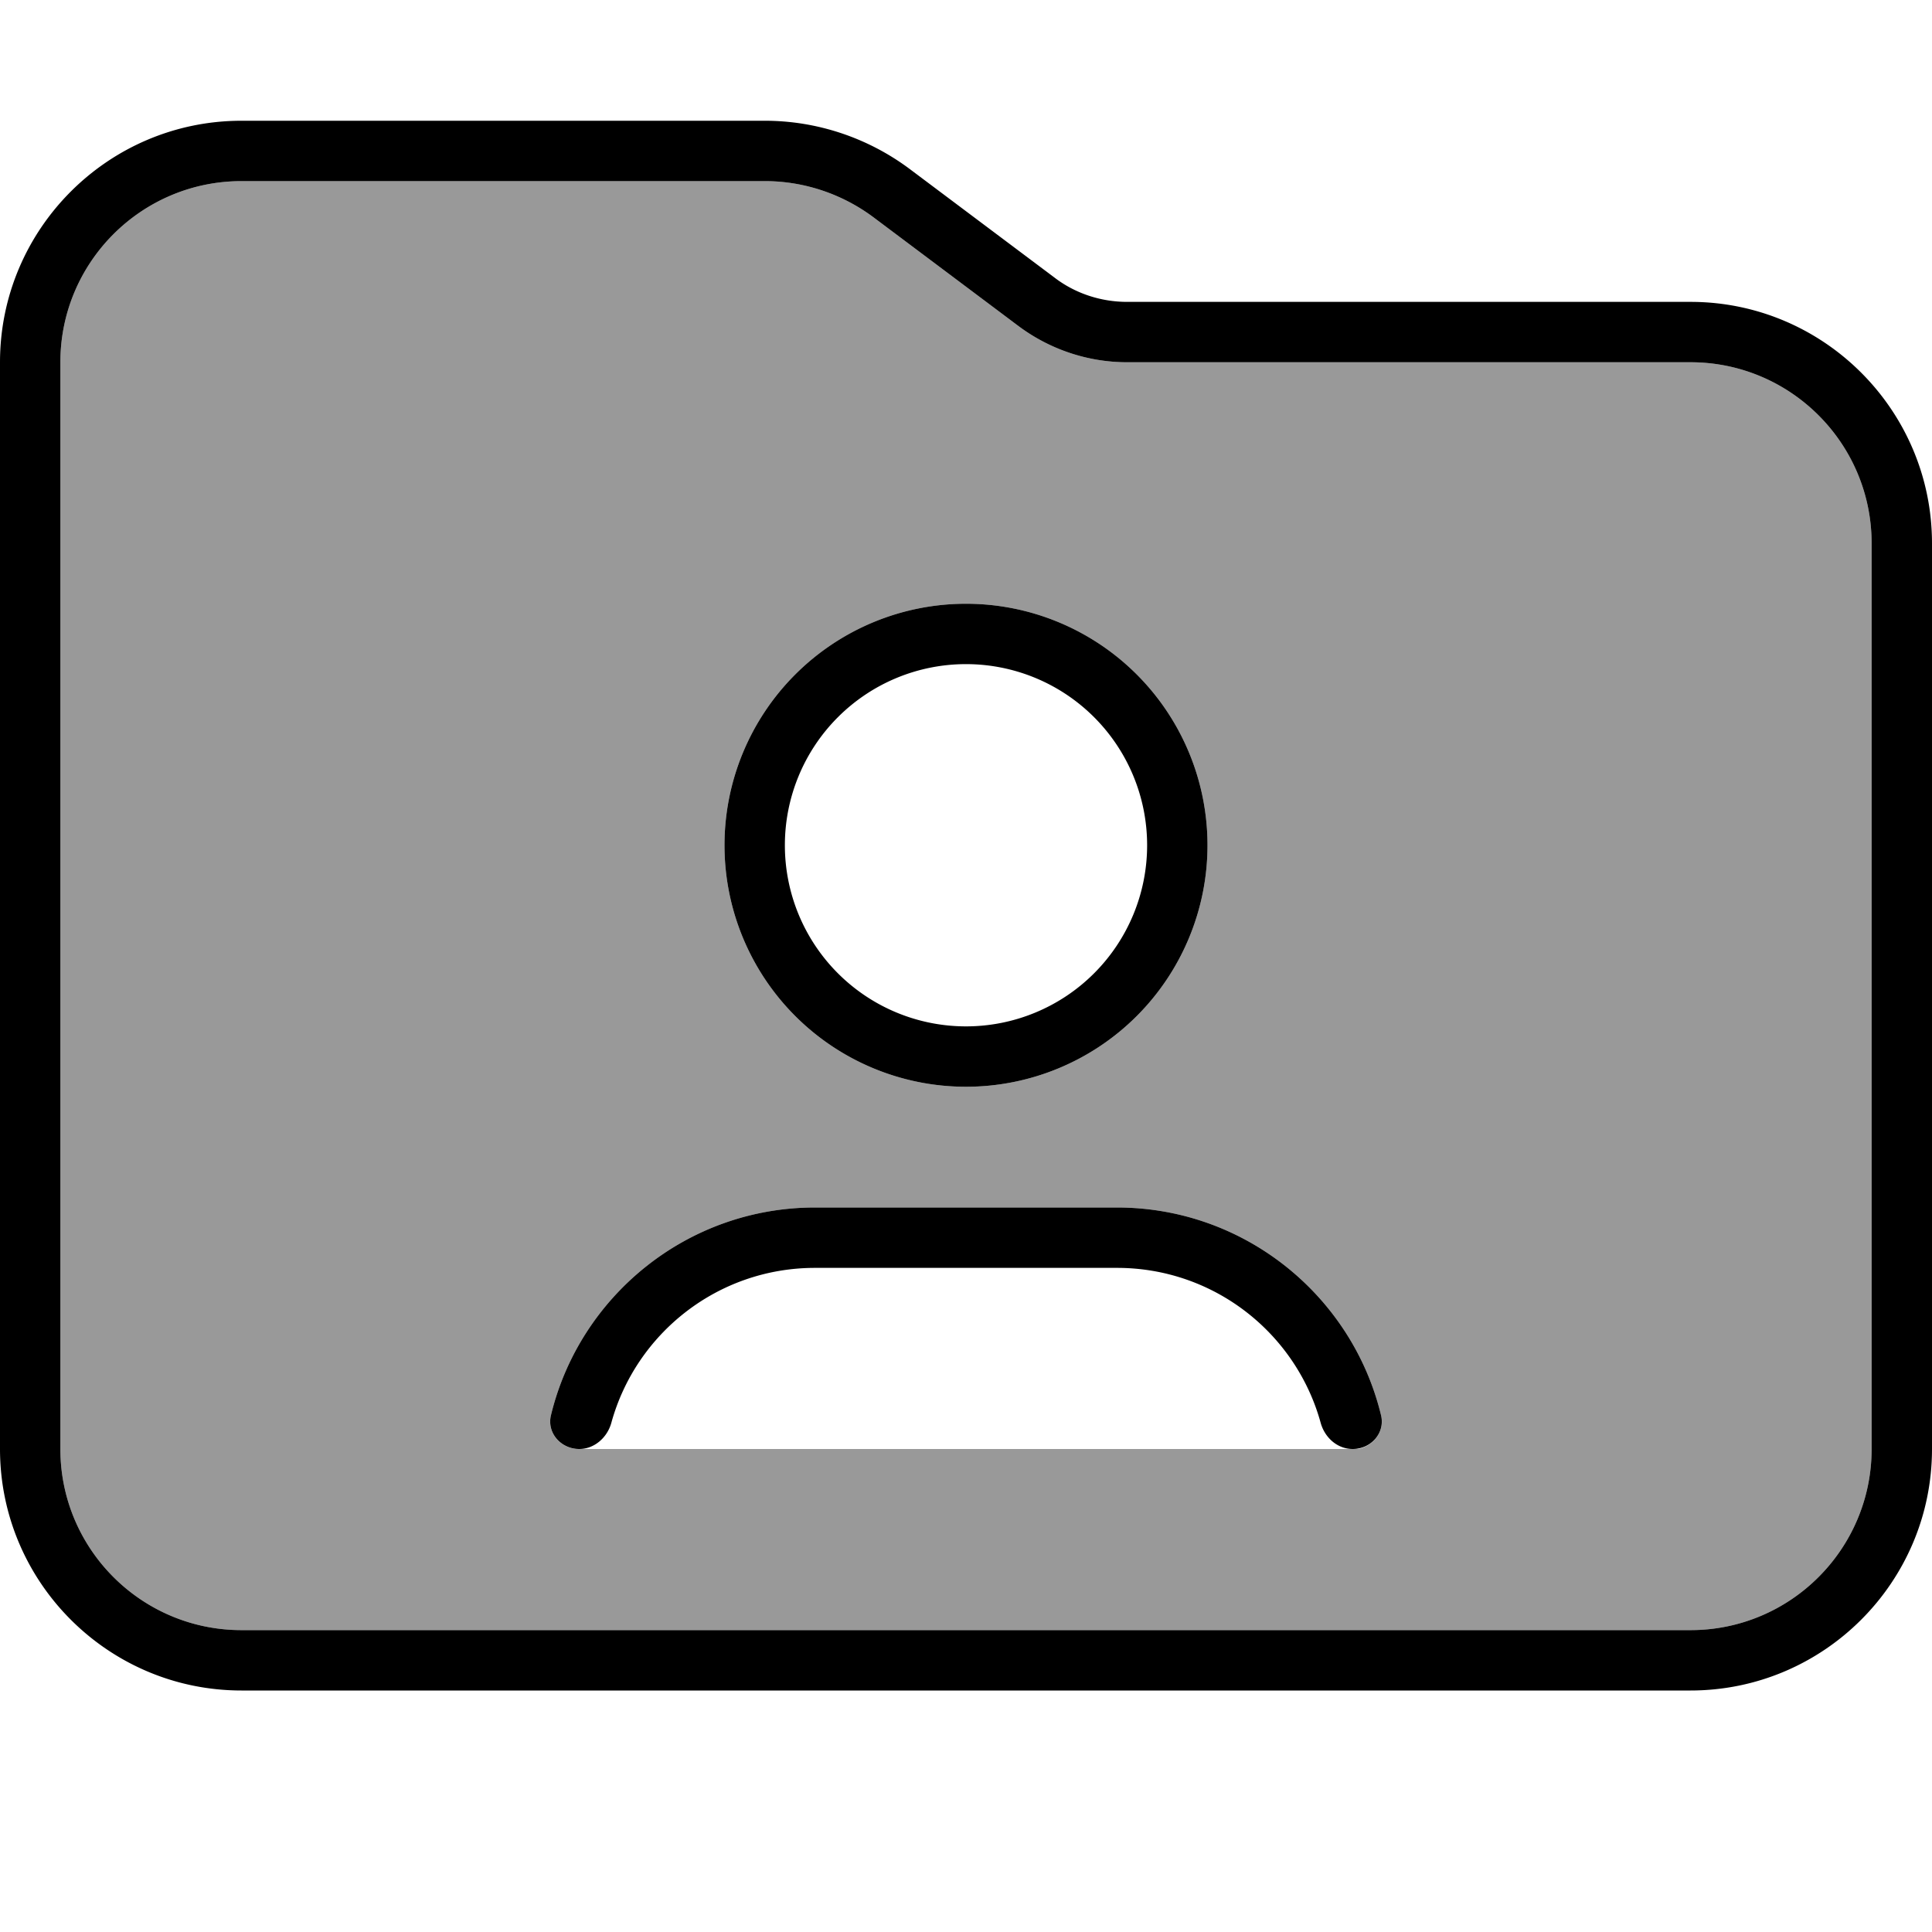
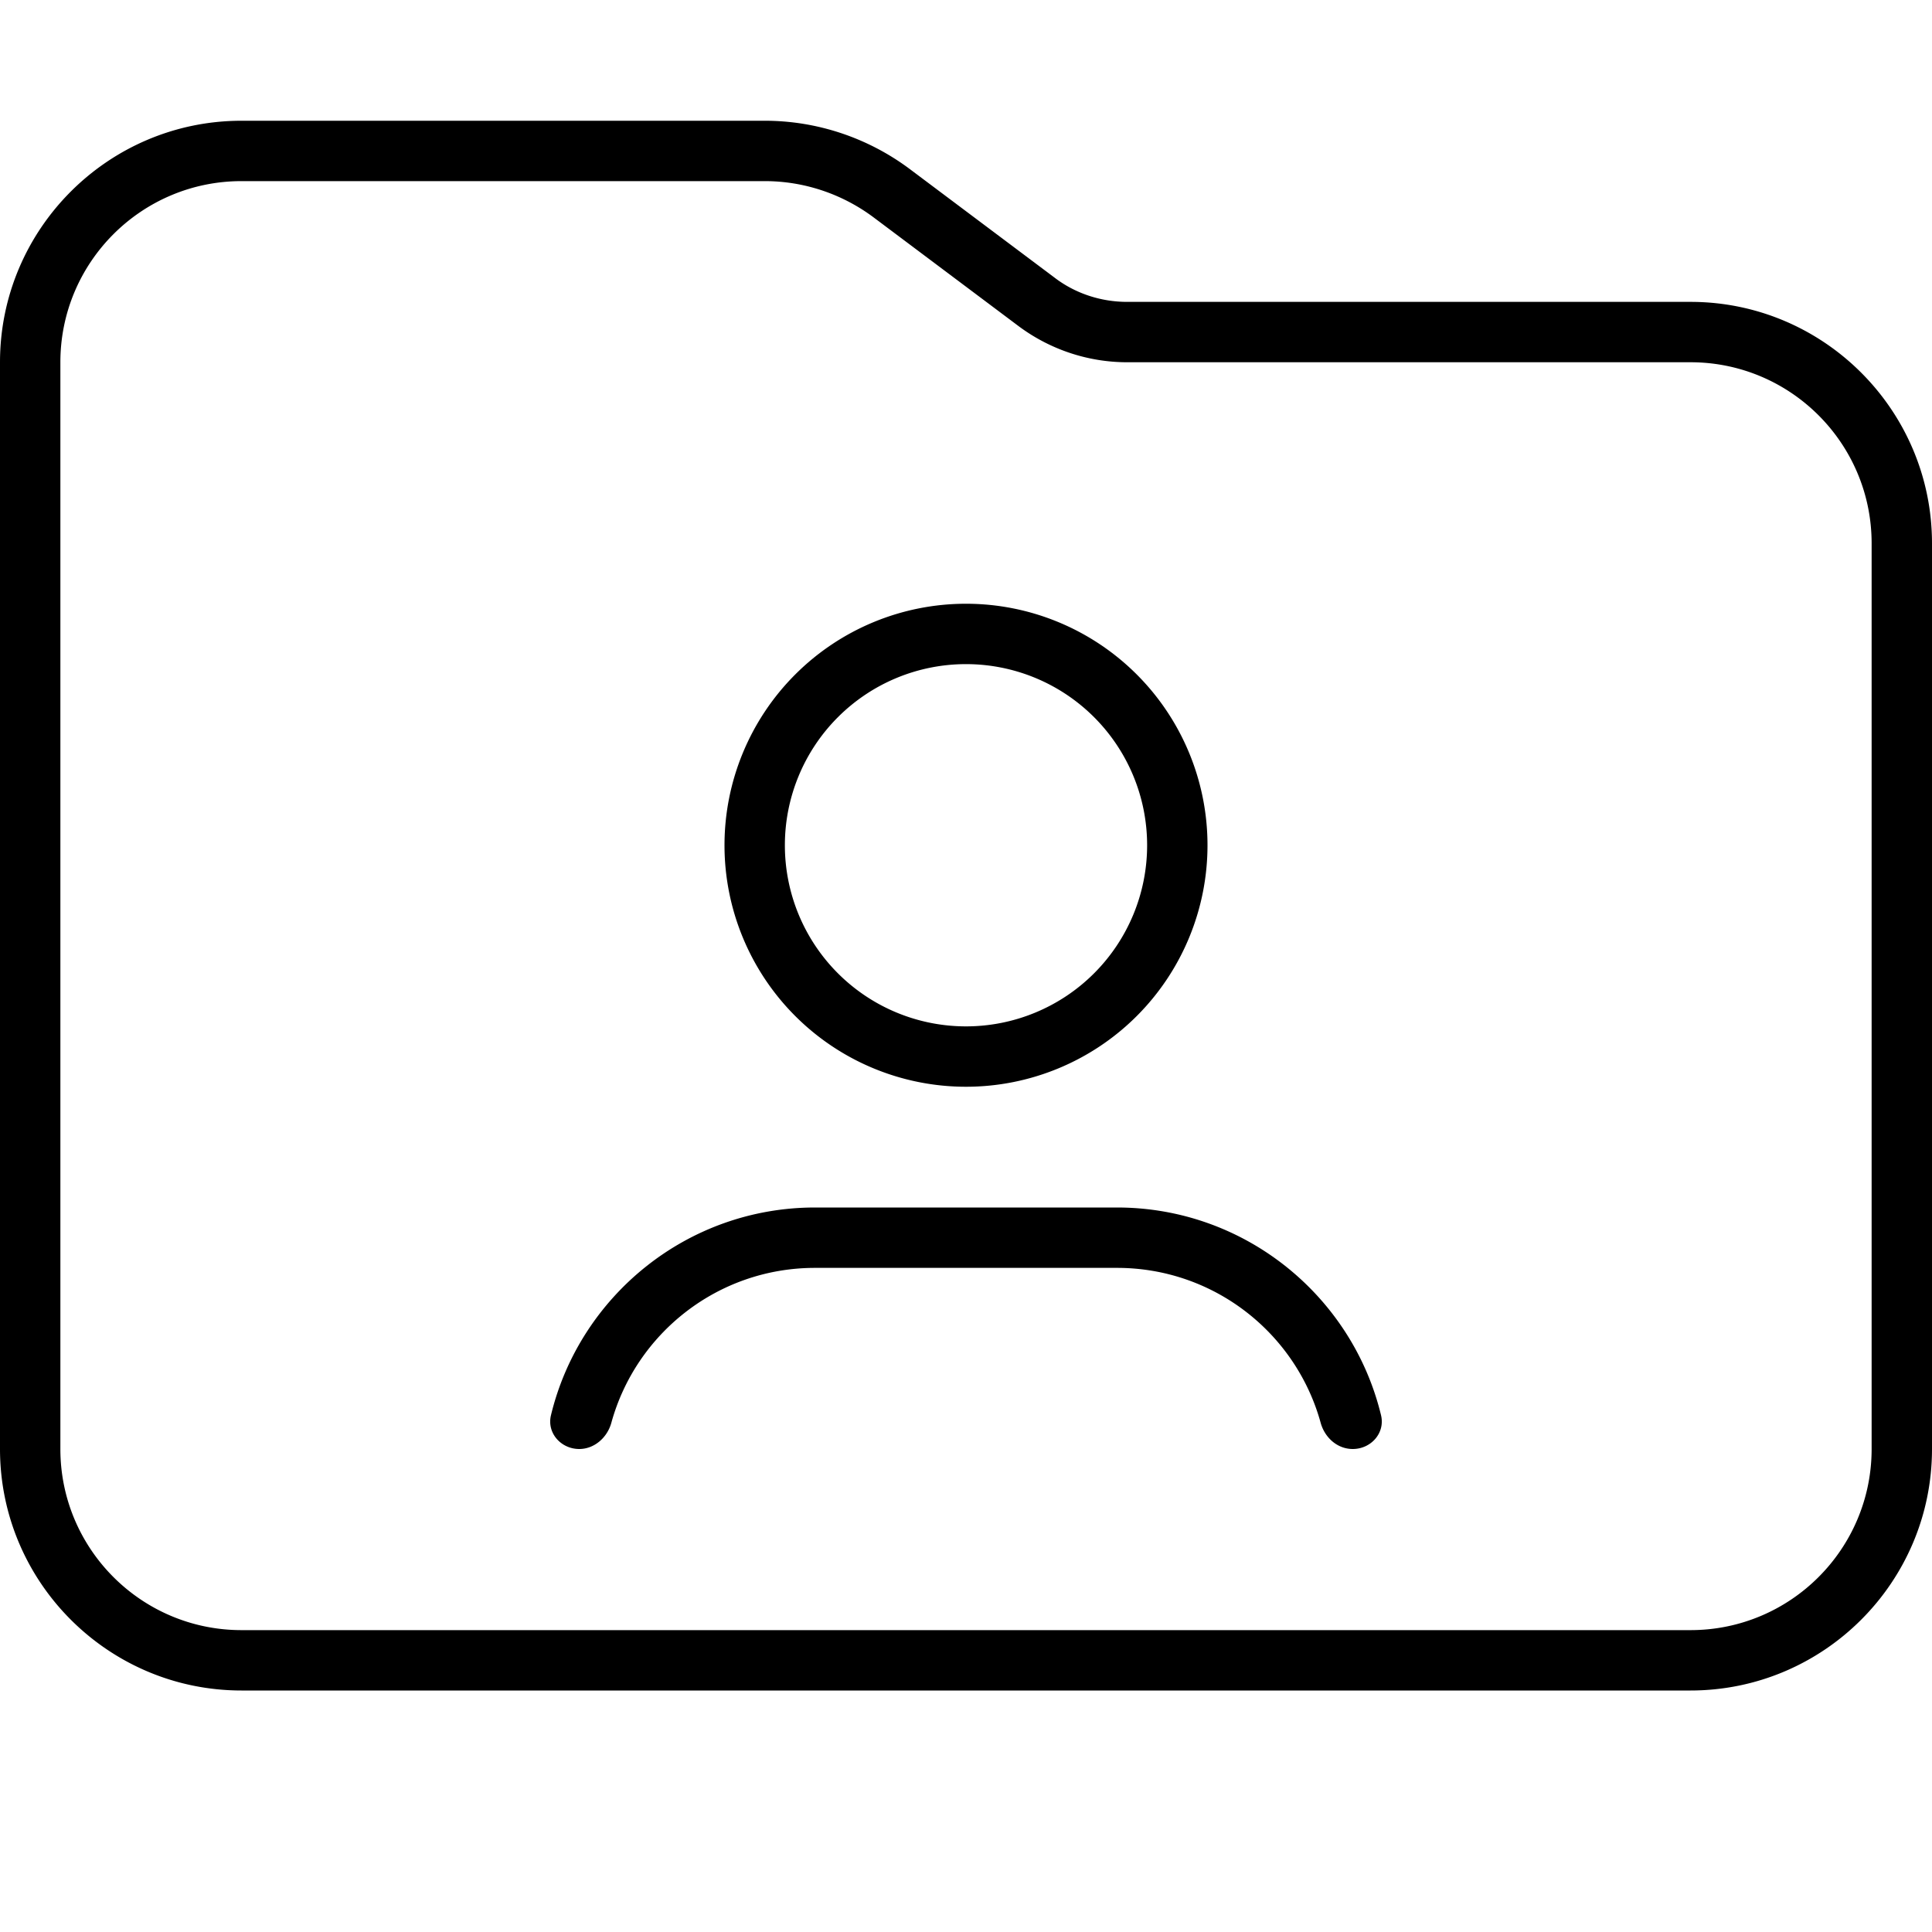
<svg xmlns="http://www.w3.org/2000/svg" viewBox="0 0 512 512">
-   <path style="fill:currentColor;opacity:.4" d="M16 96l0 288c0 26.5 21.5 48 48 48l384 0c26.5 0 48-21.5 48-48l0-240c0-26.5-21.5-48-48-48L298.7 96c-10.4 0-20.5-3.4-28.8-9.6L231.5 57.6c-8.3-6.2-18.4-9.6-28.8-9.6L64 48C37.5 48 16 69.5 16 96zM146 375.1c7.6-31.6 36.1-55.1 70-55.1l80 0c33.9 0 62.4 23.5 70 55.1 1 4.2-1.9 8-6 8.9l-206.5 0c-.5 0-1 0-1.5-.1-4.1-.8-7-4.6-6-8.8zM320 224a64 64 0 1 1 -128 0 64 64 0 1 1 128 0z" />
  <path style="fill:currentColor;opacity:1" d="M448 432L64 432c-26.5 0-48-21.5-48-48L16 96c0-26.5 21.5-48 48-48l138.7 0c10.4 0 20.5 3.4 28.8 9.6l38.4 28.8c8.3 6.2 18.4 9.6 28.8 9.6L448 96c26.5 0 48 21.5 48 48l0 240c0 26.5-21.5 48-48 48zM64 448l384 0c35.3 0 64-28.7 64-64l0-240c0-35.3-28.7-64-64-64L298.7 80c-6.9 0-13.7-2.2-19.2-6.4L241.1 44.8C230 36.5 216.5 32 202.7 32L64 32C28.7 32 0 60.7 0 96L0 384c0 35.3 28.7 64 64 64zM208 224a48 48 0 1 1 96 0 48 48 0 1 1 -96 0zm112 0a64 64 0 1 0 -128 0 64 64 0 1 0 128 0zM146 375.1c-1.1 4.7 2.7 8.9 7.5 8.9 4 0 7.4-3 8.5-6.9 6.5-23.7 28.2-41.1 54-41.1l80 0c25.8 0 47.5 17.4 54 41.1 1.1 3.9 4.4 6.9 8.5 6.9 4.8 0 8.6-4.2 7.5-8.9-7.6-31.6-36.1-55.1-70-55.1l-80 0c-33.9 0-62.4 23.5-70 55.1z" />
</svg>